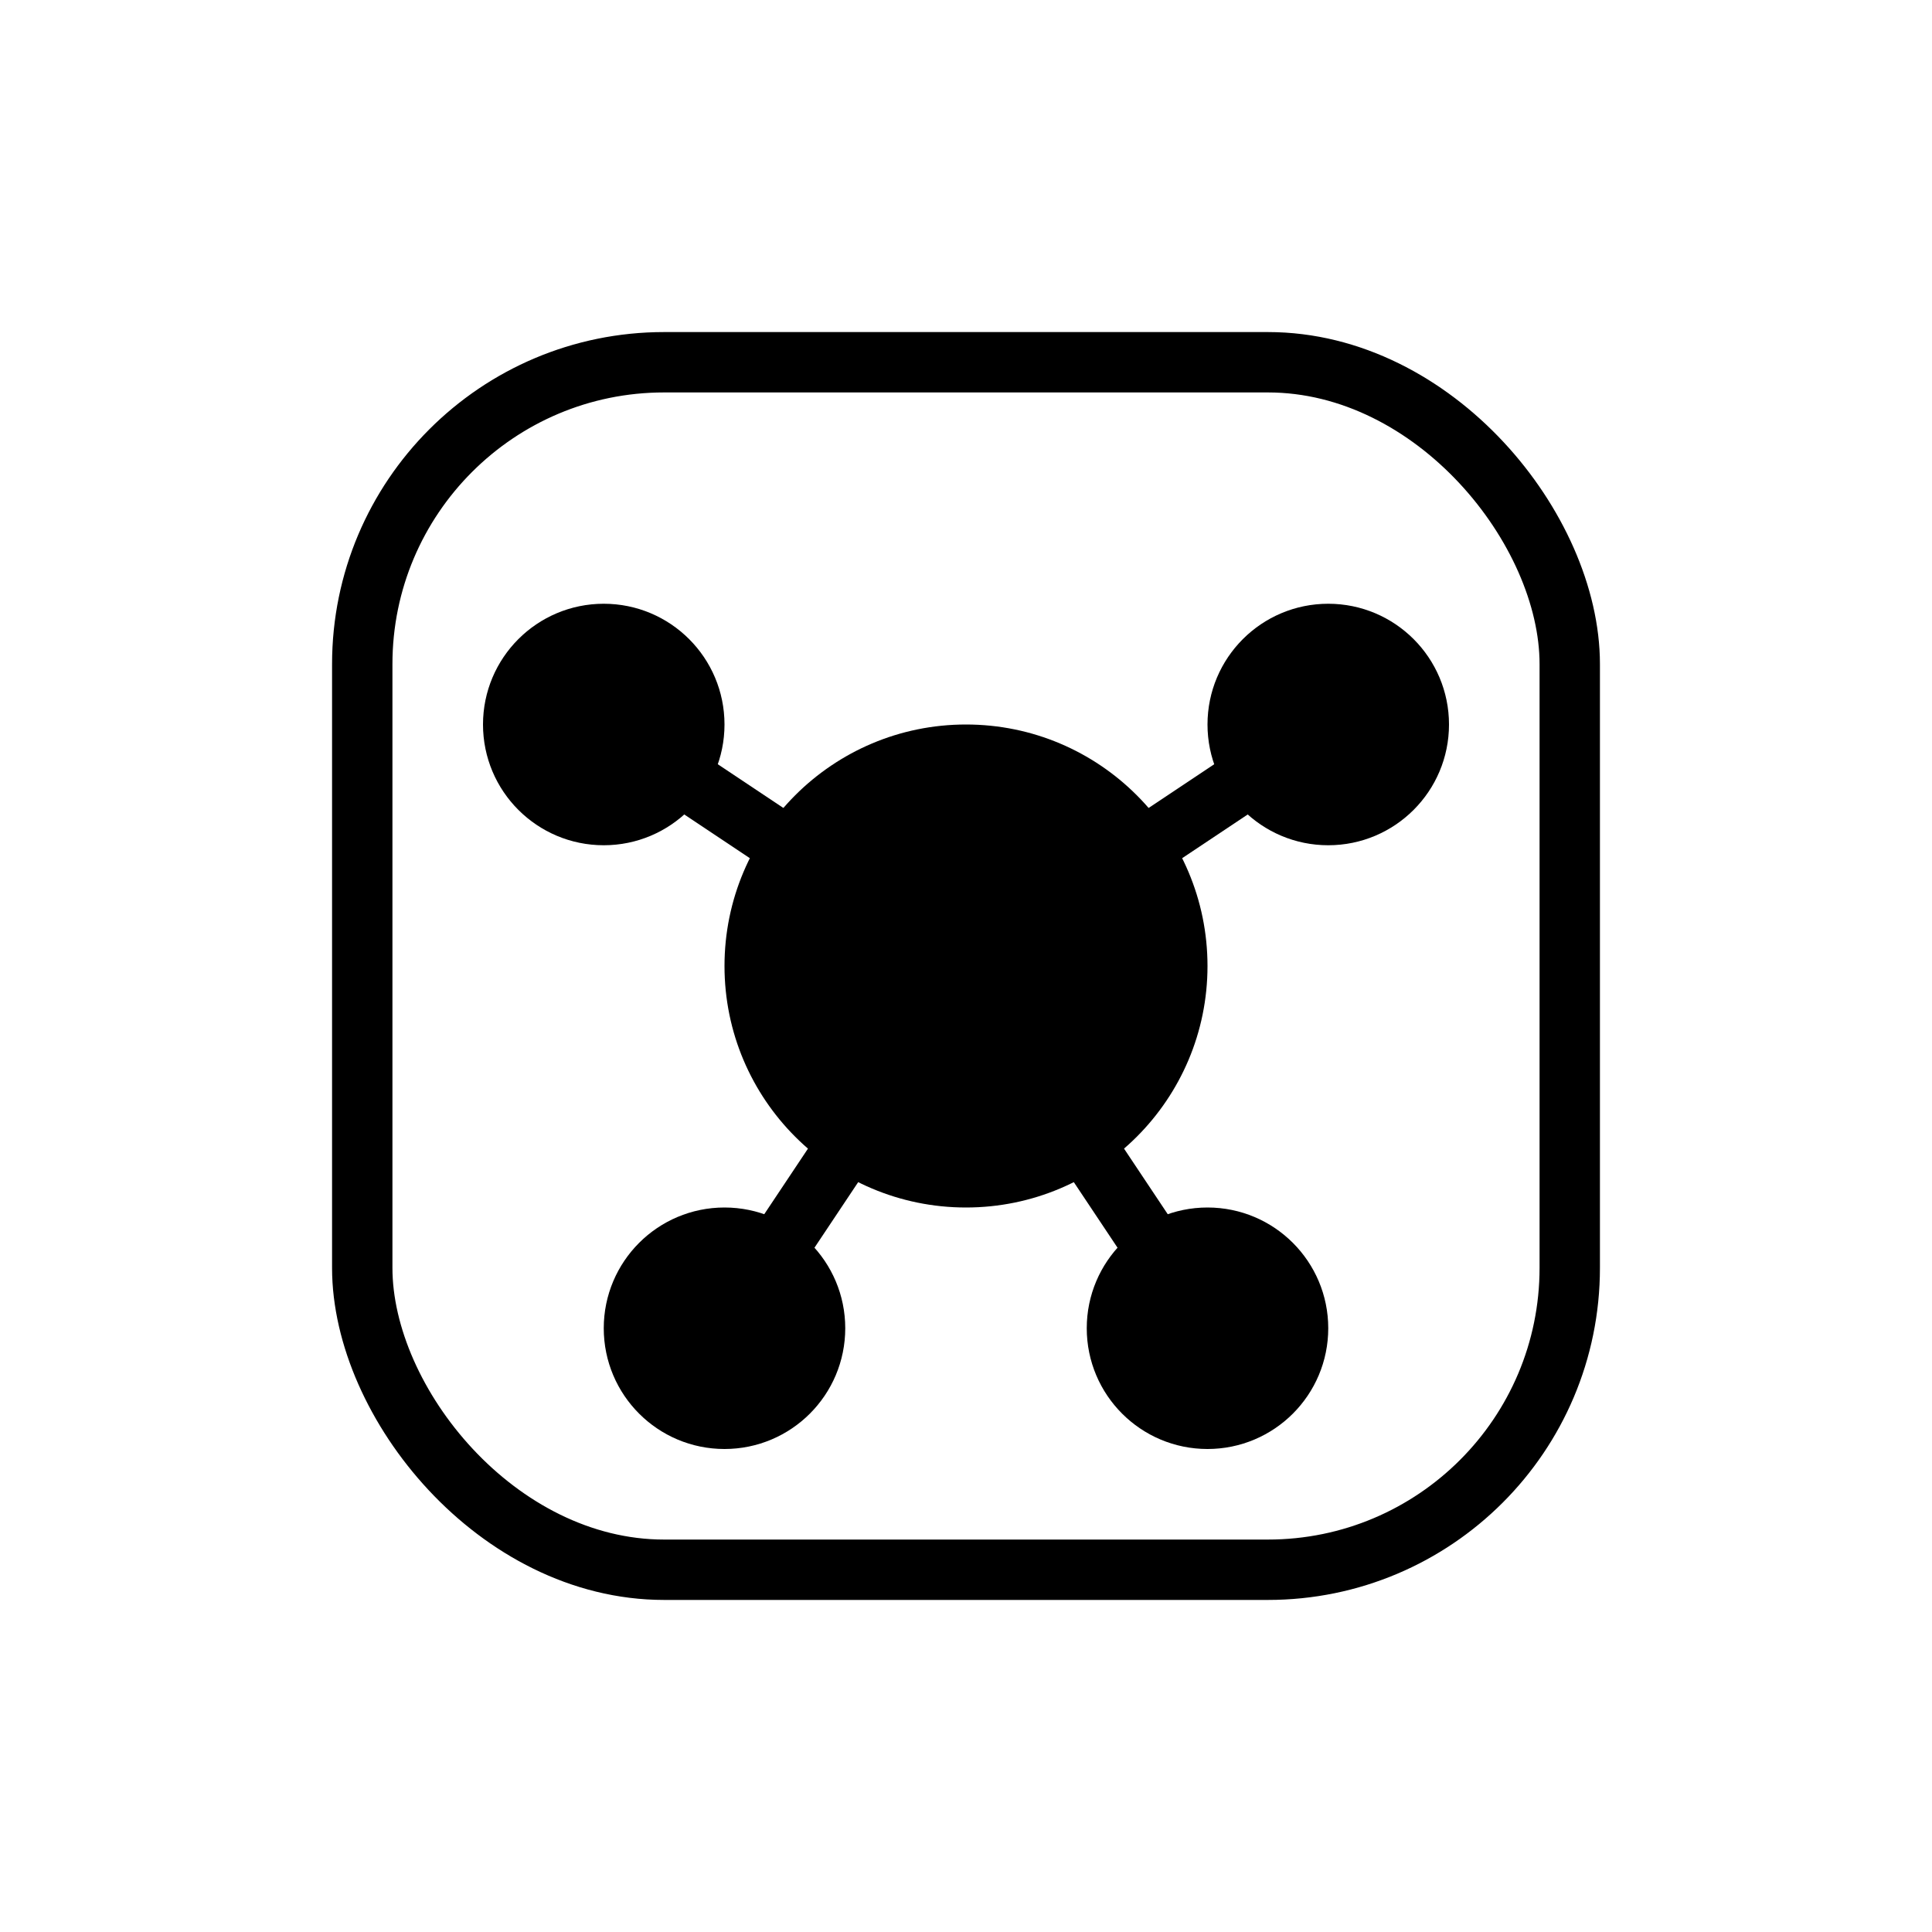
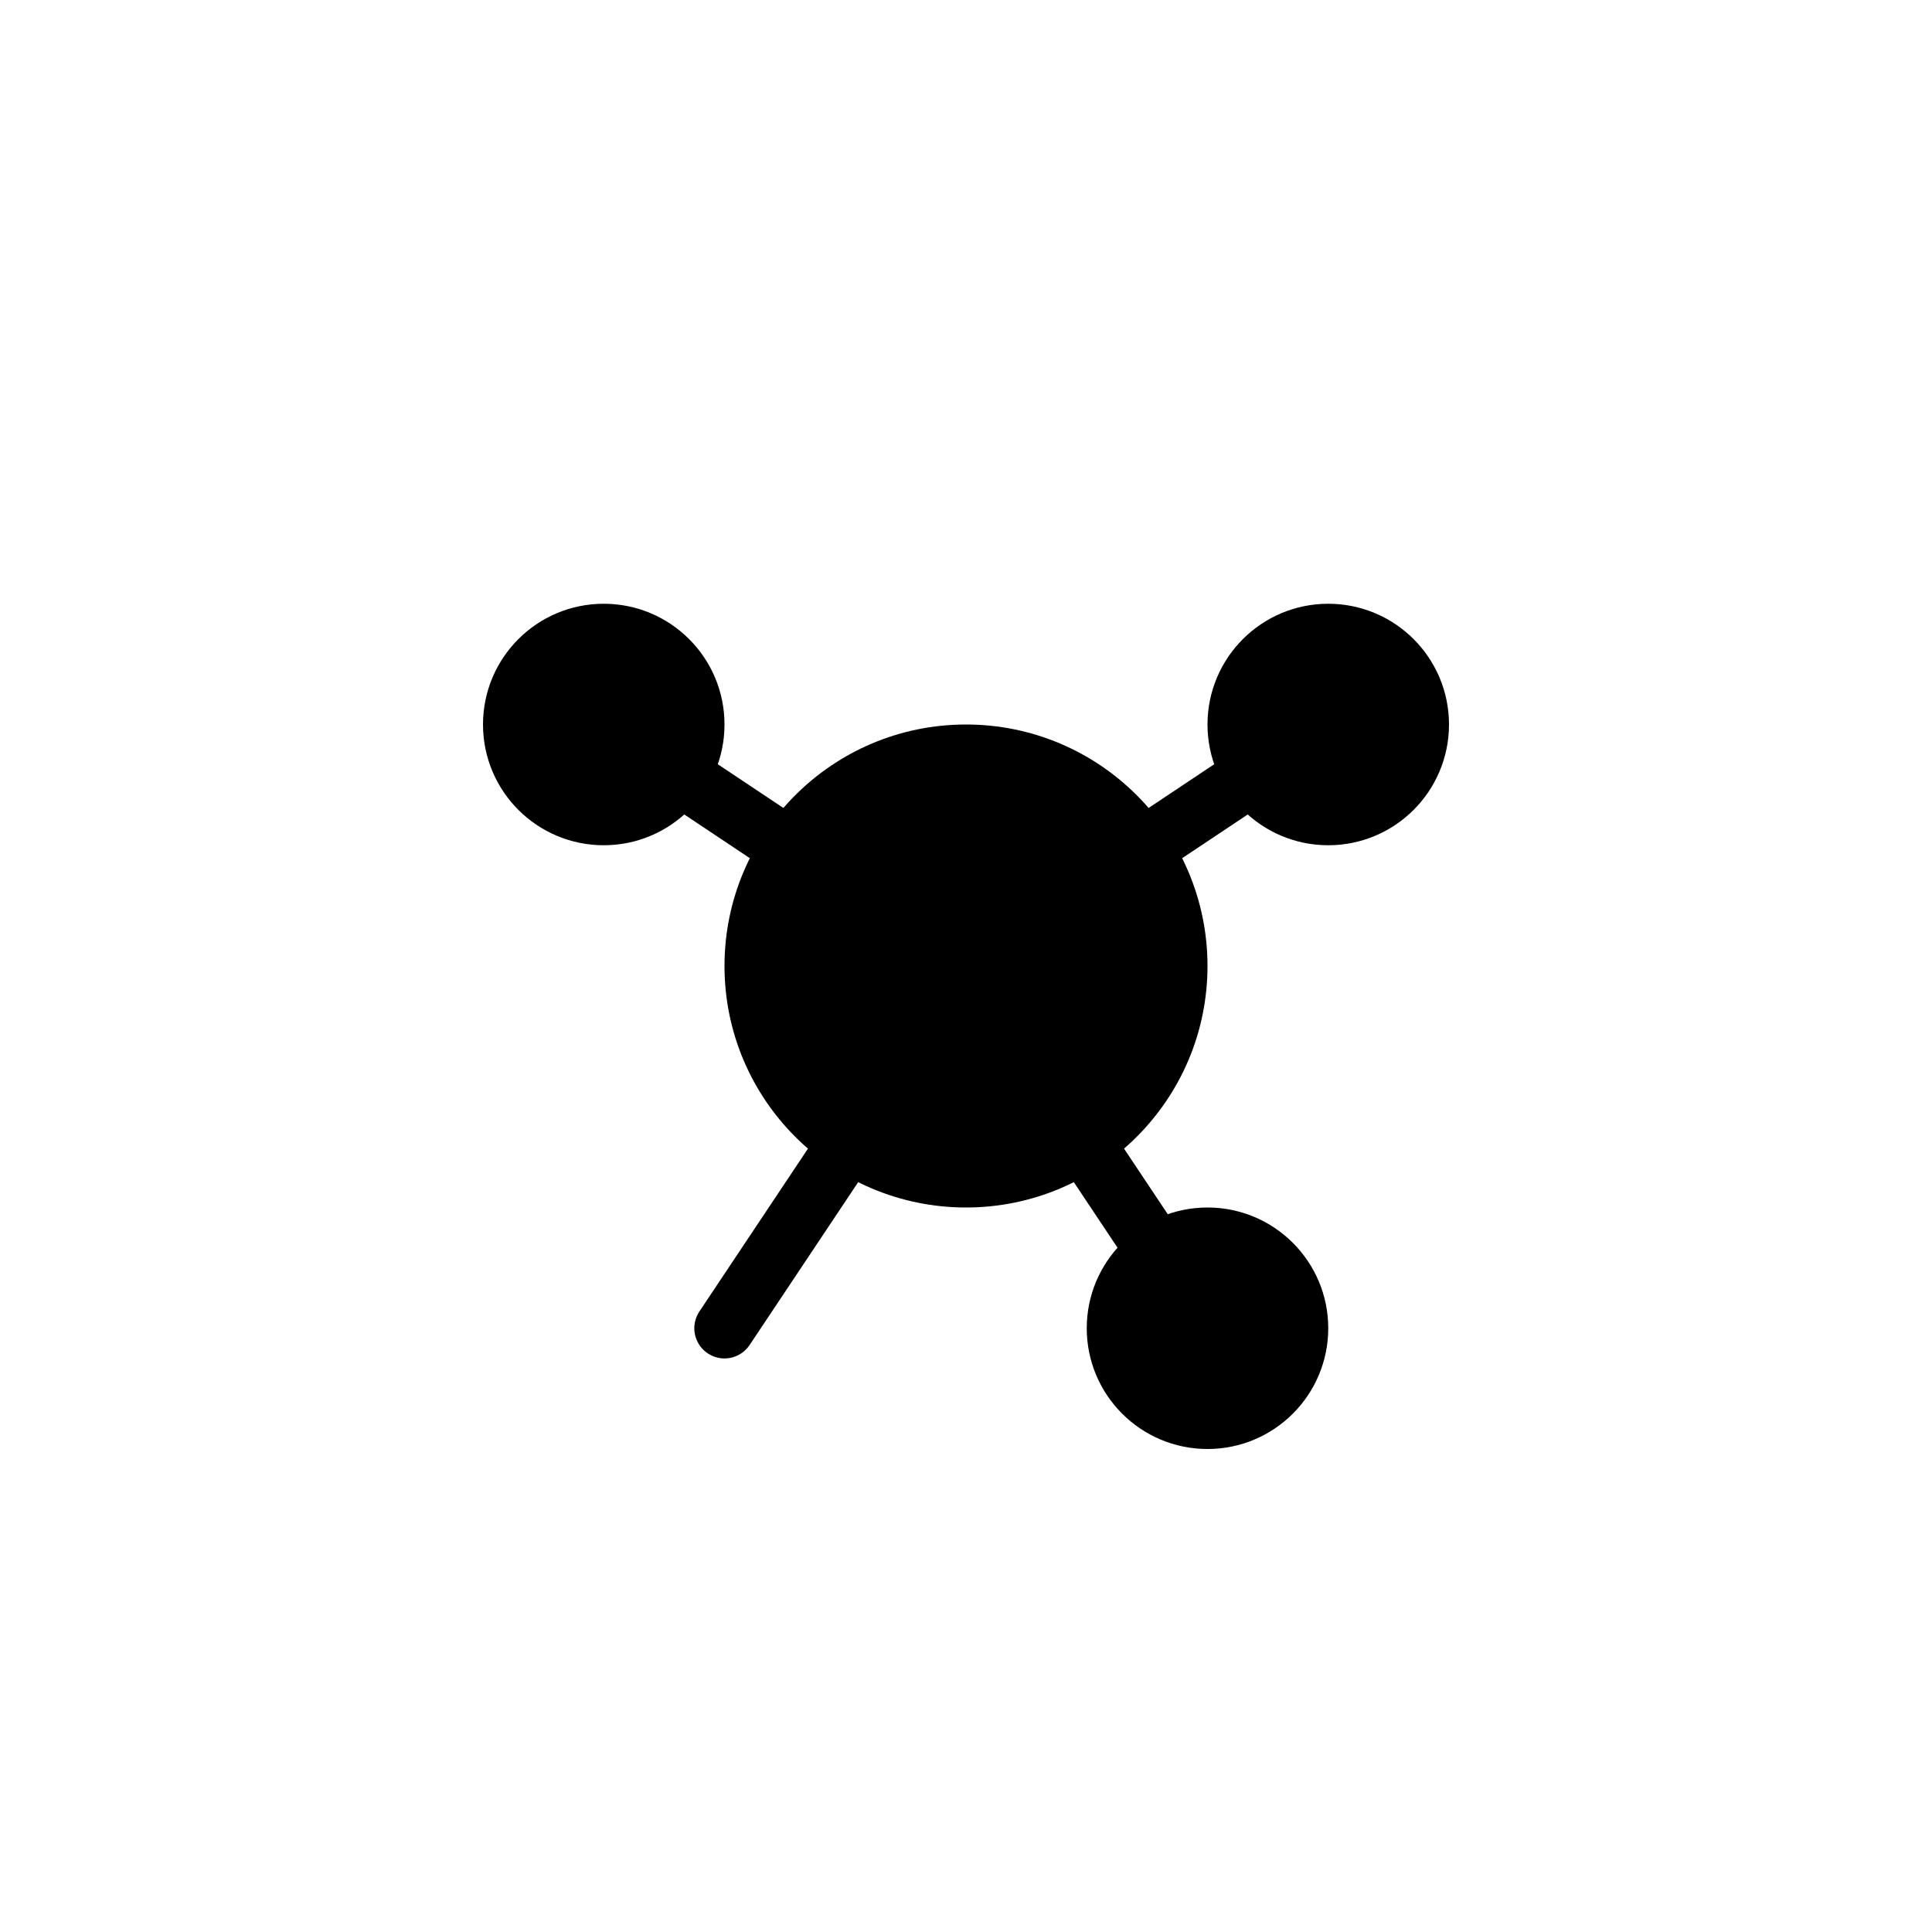
<svg xmlns="http://www.w3.org/2000/svg" viewBox="0 0 64 64">
  <g fill="#000" stroke="#000" stroke-width="2" stroke-linecap="round" stroke-linejoin="round">
-     <rect x="12" y="12" width="40" height="40" rx="10" ry="10" fill="none" />
    <circle cx="32" cy="32" r="7" />
    <circle cx="20" cy="24" r="3" />
    <circle cx="44" cy="24" r="3" />
-     <circle cx="24" cy="44" r="3" />
    <circle cx="40" cy="44" r="3" />
    <path d="M20 24 L32 32" />
    <path d="M44 24 L32 32" />
    <path d="M24 44 L32 32" />
    <path d="M40 44 L32 32" />
  </g>
</svg>